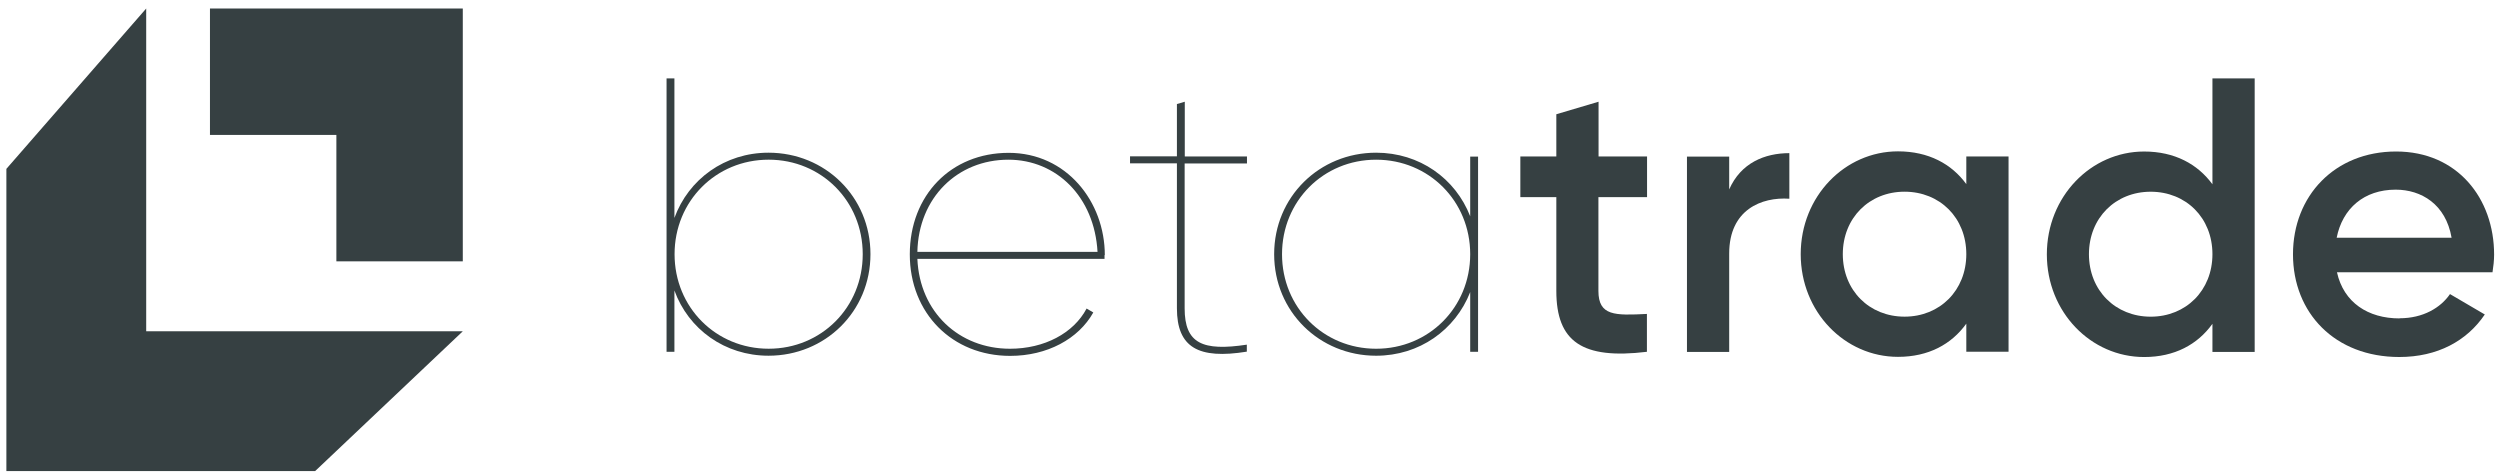
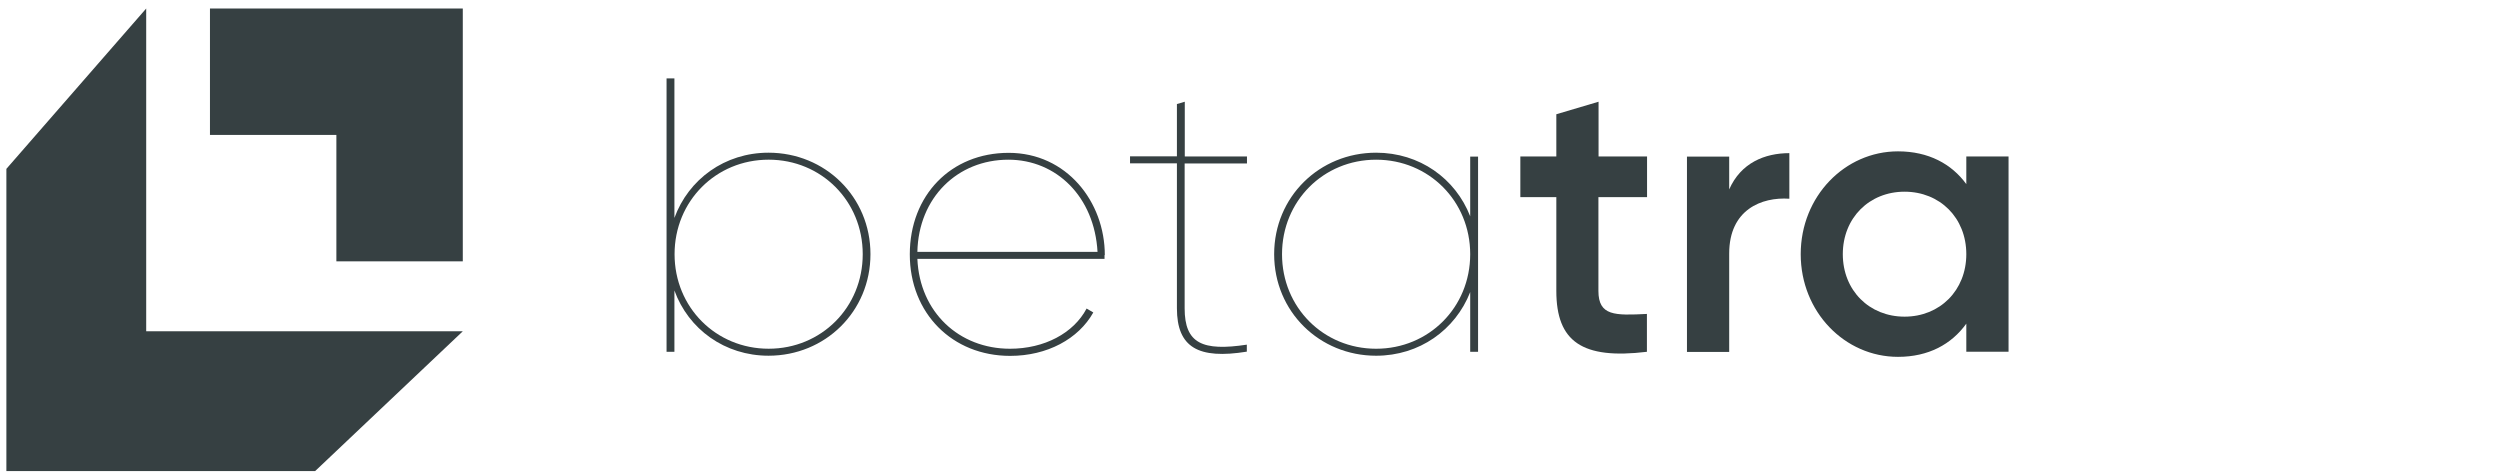
<svg xmlns="http://www.w3.org/2000/svg" width="196" height="37" viewBox="0 0 196 37" fill="none">
  <path d="M68.244 19.929C68.244 24.428 64.692 27.888 60.251 27.888C56.825 27.888 53.971 25.81 52.874 22.773V27.58H52.258V6.147H52.874V17.086C53.982 14.049 56.825 11.971 60.251 11.971C64.692 11.971 68.244 15.43 68.244 19.929ZM67.638 19.929C67.638 15.762 64.396 12.519 60.262 12.519C56.129 12.519 52.886 15.762 52.886 19.929C52.886 24.097 56.129 27.34 60.262 27.34C64.396 27.34 67.638 24.097 67.638 19.929Z" fill="#364042" />
  <path d="M86.595 19.988V20.296H71.922C72.105 24.486 75.199 27.341 79.184 27.341C81.879 27.341 84.174 26.119 85.19 24.189L85.715 24.498C84.551 26.576 82.096 27.901 79.195 27.901C74.662 27.901 71.328 24.566 71.328 19.942C71.328 15.317 74.548 11.983 79.081 11.983C83.614 11.983 86.618 15.808 86.618 20.01L86.595 19.988ZM86.046 19.748C85.807 15.431 82.826 12.52 79.058 12.52C75.073 12.52 72.013 15.489 71.922 19.748H86.046Z" fill="#364042" />
  <path d="M92.876 12.817V24.178C92.876 26.93 94.28 27.547 97.751 27.021V27.569C93.949 28.186 92.27 27.238 92.27 24.167V12.805H88.594V12.257H92.27V8.158L92.887 7.975V12.269H97.763V12.817H92.887H92.876Z" fill="#364042" />
  <path d="M115.88 12.268V27.581H115.264V22.899C114.099 25.868 111.279 27.889 107.887 27.889C103.446 27.889 99.894 24.429 99.894 19.93C99.894 15.431 103.446 11.971 107.887 11.971C111.29 11.971 114.111 13.992 115.264 16.961V12.28H115.88V12.268ZM115.264 19.93C115.264 15.762 112.021 12.52 107.887 12.52C103.754 12.52 100.511 15.762 100.511 19.93C100.511 24.098 103.754 27.341 107.887 27.341C112.021 27.341 115.264 24.098 115.264 19.93Z" fill="#364042" />
  <path d="M125.316 15.454V22.808C125.316 24.772 126.606 24.738 129.118 24.612V27.581C124.037 28.197 122.016 26.782 122.016 22.808V15.454H119.195V12.269H122.016V8.957L125.327 7.975V12.269H129.129V15.454H125.327H125.316Z" fill="#364042" />
  <path d="M140.285 11.995V15.58C138.104 15.432 135.569 16.437 135.569 19.874V27.593H132.258V12.28H135.569V14.85C136.483 12.771 138.355 12.006 140.285 12.006V11.995Z" fill="#364042" />
  <path d="M157.47 12.266V27.578H154.159V25.374C152.994 26.995 151.19 27.977 148.803 27.977C144.636 27.977 141.176 24.46 141.176 19.927C141.176 15.394 144.636 11.866 148.803 11.866C151.19 11.866 153.005 12.848 154.159 14.435V12.266H157.47ZM154.159 19.927C154.159 17.073 152.08 15.029 149.317 15.029C146.554 15.029 144.476 17.084 144.476 19.927C144.476 22.771 146.554 24.826 149.317 24.826C152.08 24.826 154.159 22.771 154.159 19.927Z" fill="#364042" />
-   <path d="M176.767 6.147V27.591H173.455V25.387C172.291 27.009 170.487 27.991 168.1 27.991C163.932 27.991 160.473 24.474 160.473 19.941C160.473 15.408 163.932 11.879 168.1 11.879C170.487 11.879 172.291 12.861 173.455 14.448V6.147H176.767ZM173.455 19.929C173.455 17.075 171.377 15.031 168.614 15.031C165.851 15.031 163.773 17.086 163.773 19.929C163.773 22.773 165.851 24.828 168.614 24.828C171.377 24.828 173.455 22.773 173.455 19.929Z" fill="#364042" />
-   <path d="M188.128 24.952C189.966 24.952 191.348 24.13 192.079 23.056L194.808 24.655C193.403 26.733 191.097 27.989 188.105 27.989C183.047 27.989 179.77 24.529 179.77 19.939C179.77 15.349 183.047 11.878 187.854 11.878C192.661 11.878 195.538 15.554 195.538 19.962C195.538 20.419 195.481 20.91 195.413 21.344H183.218C183.743 23.73 185.673 24.963 188.116 24.963L188.128 24.952ZM192.204 18.637C191.748 16 189.818 14.869 187.82 14.869C185.342 14.869 183.652 16.342 183.195 18.637H192.204Z" fill="#364042" />
  <path d="M16.461 0.667V10.578H26.372V20.489H36.283V0.667H16.461Z" fill="#364042" />
  <path d="M24.707 36.932L36.285 25.97H11.462V0.667L0.5 13.239V36.932H24.707Z" fill="#364042" />
</svg>